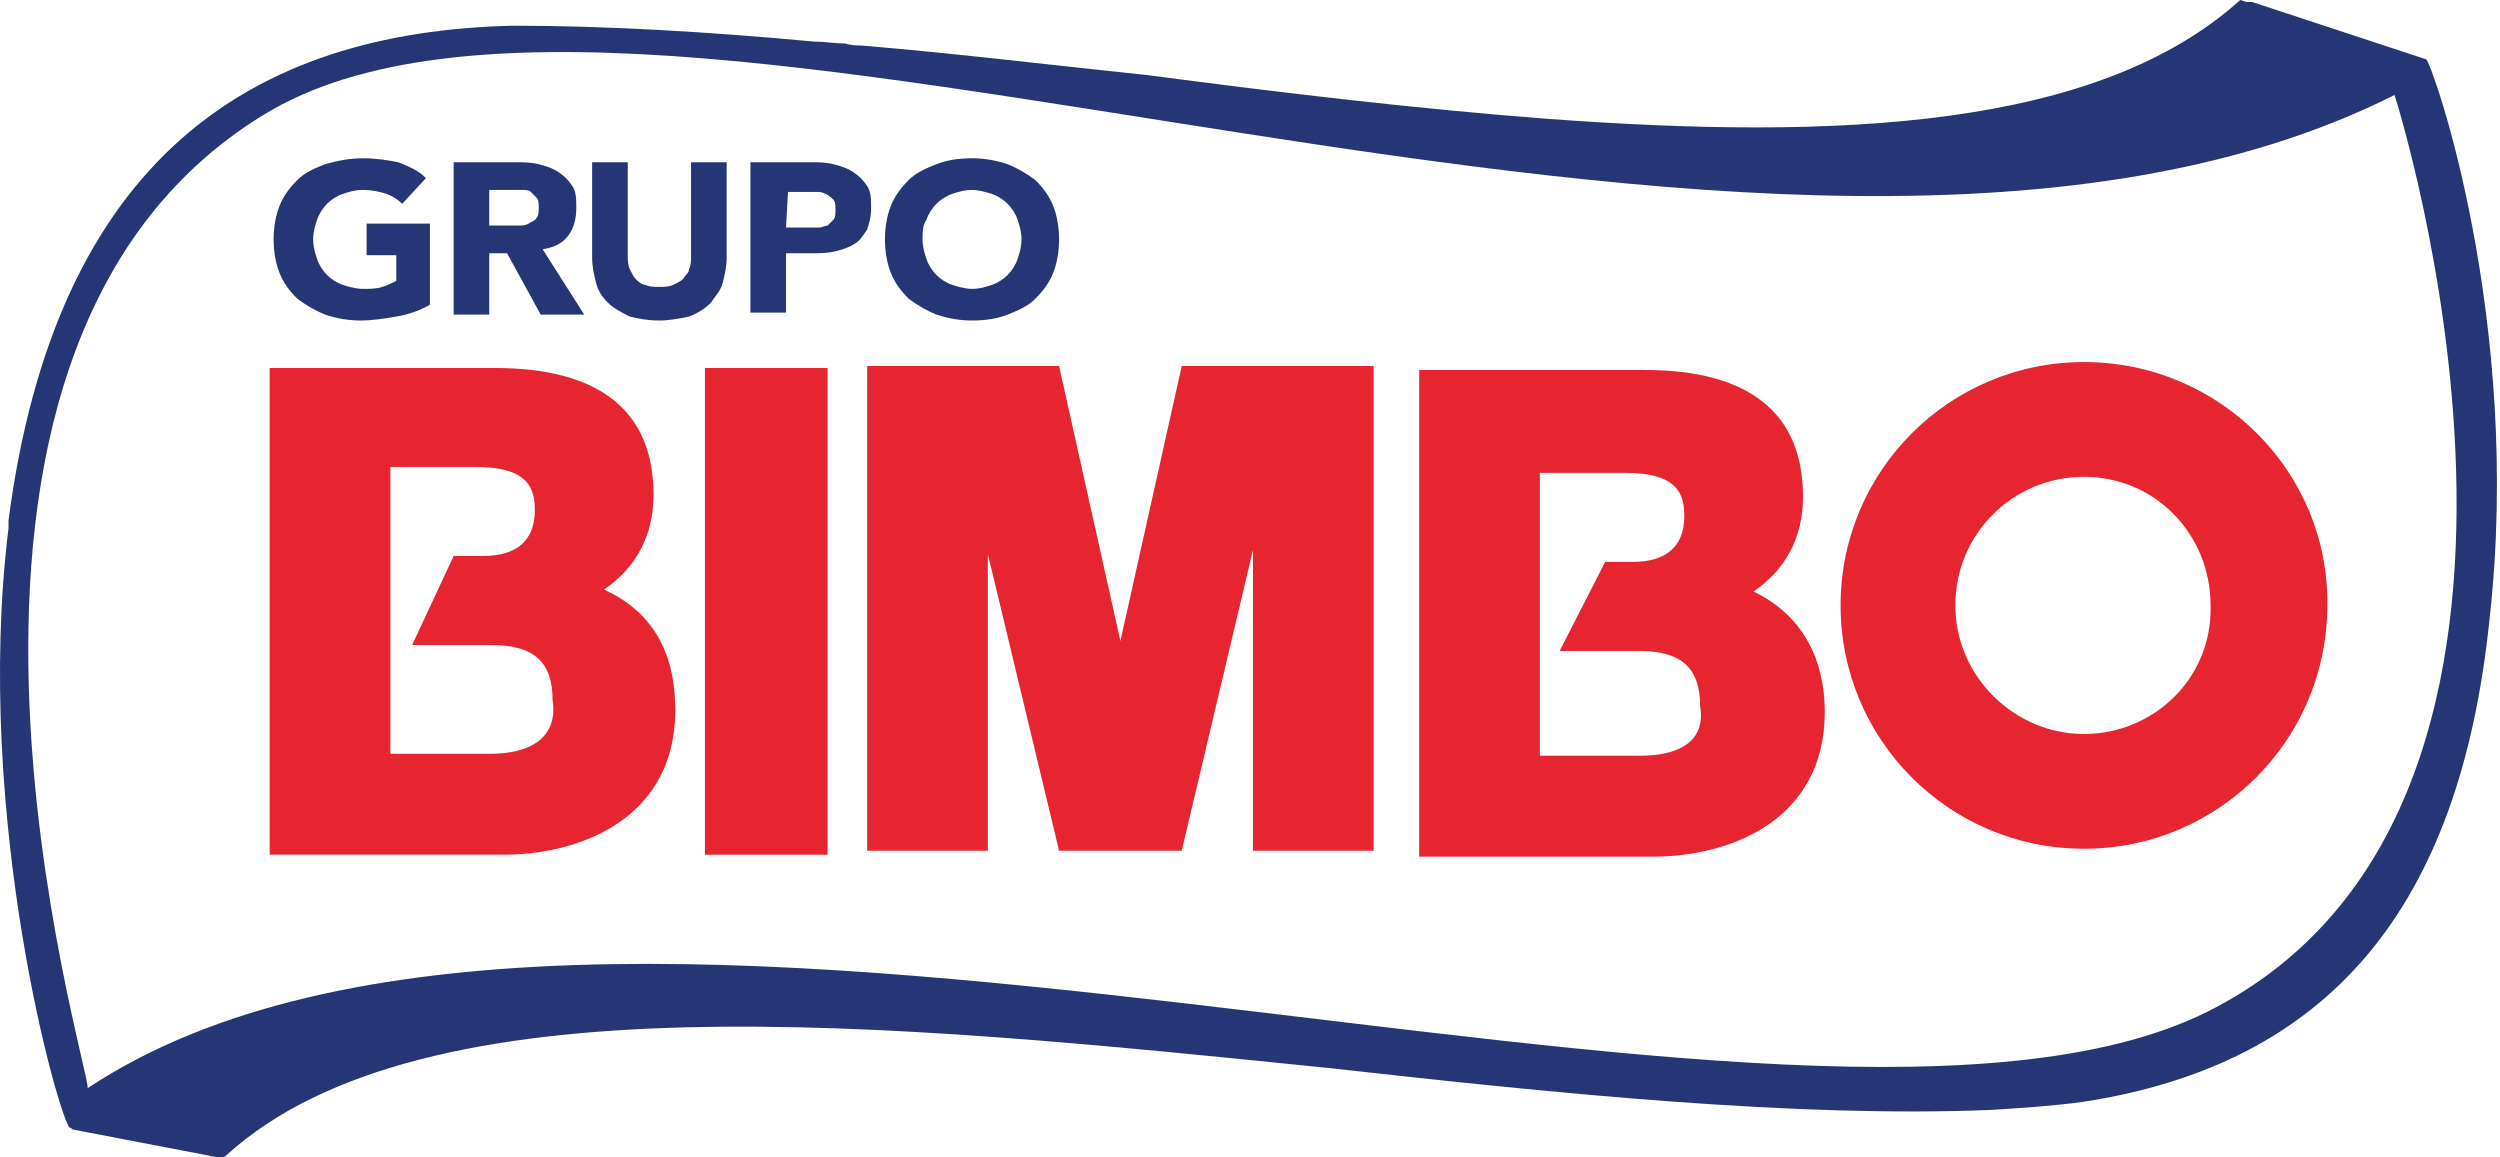
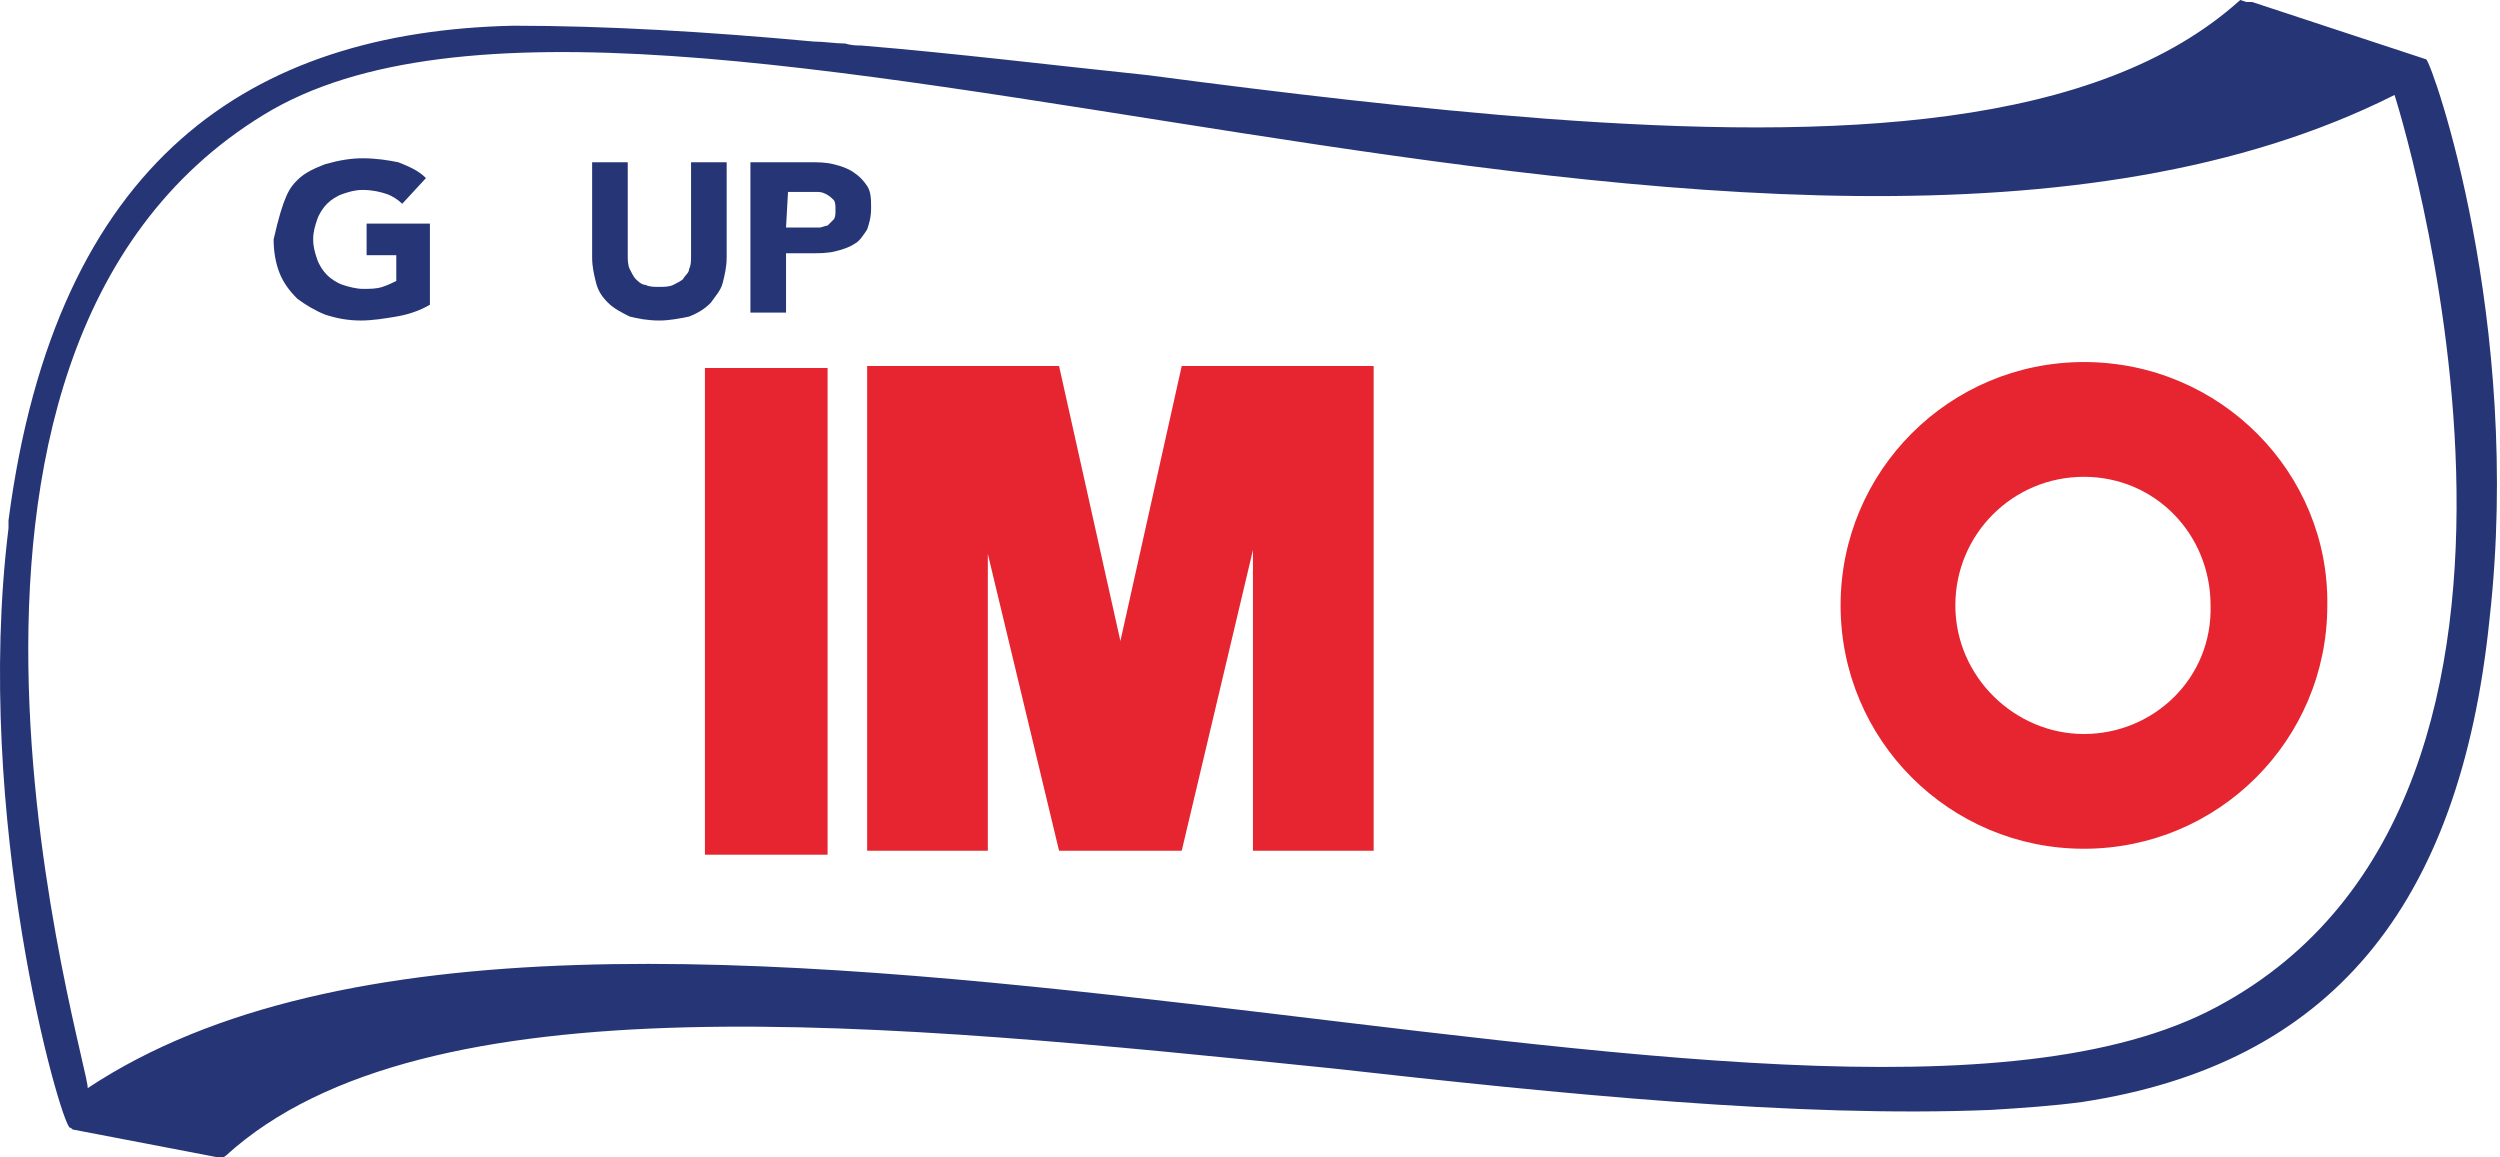
<svg xmlns="http://www.w3.org/2000/svg" width="216" height="100" viewBox="0 0 216 100" fill="none">
  <path d="M209.624 5.128L194.581 0.171C194.41 0.171 194.24 0.171 194.069 0.171L193.556 0C181.248 11.111 158.855 12.137 133.556 10.256C122.445 9.402 110.821 8.034 99.197 6.496C90.992 5.641 82.616 4.615 74.41 3.932C74.069 3.932 73.556 3.932 73.043 3.761C72.188 3.761 71.163 3.59 70.308 3.59C61.077 2.735 52.359 2.222 44.325 2.222C21.761 2.735 4.838 13.675 0.735 44.957C0.735 45.128 0.735 45.299 0.735 45.299C0.735 45.47 0.735 45.641 0.735 45.641C-2.342 70.598 5.18 96.923 6.034 97.436C6.205 97.436 6.205 97.607 6.376 97.607L18.855 100H19.026C19.197 100 19.368 100 19.539 99.829C36.633 84.273 76.633 88.376 115.094 92.308C134.923 94.53 155.265 96.581 172.017 95.897C174.752 95.727 177.316 95.556 179.881 95.214C201.248 91.966 212.53 78.462 215.094 53.504C218 27.692 210.137 5.47 209.624 5.128ZM22.787 9.915C55.949 -10.427 153.556 35.043 206.889 8.205C206.889 8.205 226.205 68.547 191.504 87.009C156.462 105.812 51.163 65.128 7.573 94.017C7.915 92.65 -11.402 30.769 22.787 9.915Z" fill="#263576" />
-   <path d="M52.19 50.94C54.925 49.06 56.463 46.325 56.463 42.735C56.463 35.556 51.848 31.795 42.788 31.795H23.301V73.846H43.472C50.309 73.846 58.343 70.598 58.343 61.368C58.343 56.239 56.292 52.821 52.19 50.94ZM42.275 65.128H33.728V40.342H41.079C45.694 40.342 46.207 42.222 46.207 44.103C46.207 46.667 44.668 48.034 41.762 48.034H39.198L35.608 55.727H42.446C46.207 55.727 47.745 57.265 47.745 60.513C48.087 62.564 47.232 65.128 42.275 65.128Z" fill="#E62530" />
  <path d="M71.504 31.795H60.906V73.846H71.504V31.795Z" fill="#E62530" />
  <path d="M96.802 55.384L91.503 31.623H74.922V73.503H85.349V47.862L91.503 73.503H102.101L108.255 47.52V73.503H118.683V31.623H102.101L96.802 55.384Z" fill="#E62530" />
-   <path d="M151.506 51.11C154.241 49.23 155.78 46.495 155.78 42.905C155.78 35.725 151.164 31.965 142.104 31.965H122.617V74.016H142.788C149.626 74.016 157.66 70.768 157.66 61.538C157.66 56.58 155.438 52.99 151.506 51.11ZM141.592 65.298H133.045V40.854H140.395C145.01 40.854 145.523 42.734 145.523 44.614C145.523 47.178 143.985 48.546 141.079 48.546H138.686L134.754 56.238H141.592C145.352 56.238 146.891 57.777 146.891 61.025C147.233 62.905 146.549 65.298 141.592 65.298Z" fill="#E62530" />
  <path d="M180.053 31.281C168.429 31.281 159.027 40.683 159.027 52.307C159.027 63.931 168.429 73.332 180.053 73.332C191.677 73.332 201.079 63.931 201.079 52.307C201.25 40.854 191.848 31.281 180.053 31.281ZM180.053 63.418C174.07 63.418 168.942 58.461 168.942 52.307C168.942 46.153 173.899 41.196 180.053 41.196C186.207 41.196 190.993 46.153 190.993 52.307C191.164 58.632 186.036 63.418 180.053 63.418Z" fill="#E62530" />
-   <path d="M37.145 26.325C36.29 26.838 35.265 27.18 34.239 27.351C33.213 27.522 32.188 27.693 31.162 27.693C30.136 27.693 29.111 27.522 28.085 27.18C27.23 26.838 26.376 26.325 25.692 25.812C25.008 25.129 24.495 24.445 24.153 23.59C23.812 22.736 23.641 21.71 23.641 20.684C23.641 19.659 23.812 18.633 24.153 17.778C24.495 16.924 25.008 16.24 25.692 15.556C26.376 14.872 27.23 14.53 28.085 14.189C29.282 13.847 30.307 13.676 31.333 13.676C32.529 13.676 33.555 13.847 34.41 14.018C35.265 14.36 36.119 14.701 36.803 15.385L34.752 17.607C34.41 17.265 33.897 16.924 33.384 16.753C32.871 16.582 32.188 16.411 31.333 16.411C30.649 16.411 30.136 16.582 29.623 16.753C29.111 16.924 28.598 17.265 28.256 17.607C27.914 17.949 27.572 18.462 27.401 18.975C27.23 19.488 27.059 20.001 27.059 20.684C27.059 21.368 27.23 21.881 27.401 22.394C27.572 22.907 27.914 23.419 28.256 23.761C28.598 24.103 29.111 24.445 29.623 24.616C30.136 24.787 30.82 24.958 31.333 24.958C32.017 24.958 32.529 24.958 33.042 24.787C33.555 24.616 33.897 24.445 34.239 24.274V22.052H31.675V19.317H37.145V26.325Z" fill="#263576" />
-   <path d="M39.023 14.018H44.493C45.177 14.018 45.861 14.018 46.545 14.188C47.229 14.36 47.741 14.53 48.254 14.872C48.767 15.214 49.109 15.556 49.451 16.069C49.793 16.582 49.793 17.265 49.793 17.949C49.793 18.804 49.622 19.659 49.109 20.342C48.596 21.026 47.912 21.368 46.887 21.539L50.476 27.18H46.716L43.81 21.881H42.271V27.18H39.194V14.018H39.023ZM42.1 19.488H43.981C44.323 19.488 44.493 19.488 44.835 19.488C45.177 19.488 45.348 19.488 45.69 19.317C45.861 19.146 46.203 19.146 46.374 18.804C46.545 18.633 46.545 18.291 46.545 17.949C46.545 17.607 46.545 17.265 46.374 17.095C46.203 16.924 46.032 16.753 45.861 16.582C45.69 16.411 45.348 16.411 45.177 16.411C44.835 16.411 44.664 16.411 44.323 16.411H42.271V19.488H42.1Z" fill="#263576" />
+   <path d="M37.145 26.325C36.29 26.838 35.265 27.18 34.239 27.351C33.213 27.522 32.188 27.693 31.162 27.693C30.136 27.693 29.111 27.522 28.085 27.18C27.23 26.838 26.376 26.325 25.692 25.812C25.008 25.129 24.495 24.445 24.153 23.59C23.812 22.736 23.641 21.71 23.641 20.684C24.495 16.924 25.008 16.24 25.692 15.556C26.376 14.872 27.23 14.53 28.085 14.189C29.282 13.847 30.307 13.676 31.333 13.676C32.529 13.676 33.555 13.847 34.41 14.018C35.265 14.36 36.119 14.701 36.803 15.385L34.752 17.607C34.41 17.265 33.897 16.924 33.384 16.753C32.871 16.582 32.188 16.411 31.333 16.411C30.649 16.411 30.136 16.582 29.623 16.753C29.111 16.924 28.598 17.265 28.256 17.607C27.914 17.949 27.572 18.462 27.401 18.975C27.23 19.488 27.059 20.001 27.059 20.684C27.059 21.368 27.23 21.881 27.401 22.394C27.572 22.907 27.914 23.419 28.256 23.761C28.598 24.103 29.111 24.445 29.623 24.616C30.136 24.787 30.82 24.958 31.333 24.958C32.017 24.958 32.529 24.958 33.042 24.787C33.555 24.616 33.897 24.445 34.239 24.274V22.052H31.675V19.317H37.145V26.325Z" fill="#263576" />
  <path d="M62.784 22.223C62.784 23.077 62.613 23.761 62.442 24.445C62.271 25.129 61.758 25.642 61.417 26.154C60.904 26.667 60.391 27.009 59.536 27.351C58.681 27.522 57.827 27.693 56.972 27.693C55.947 27.693 55.092 27.522 54.408 27.351C53.724 27.009 53.041 26.667 52.528 26.154C52.015 25.642 51.673 25.129 51.502 24.445C51.331 23.761 51.16 23.077 51.16 22.223V14.018H54.237V22.052C54.237 22.394 54.237 22.907 54.408 23.248C54.579 23.59 54.75 23.932 54.921 24.103C55.092 24.274 55.434 24.616 55.776 24.616C56.117 24.787 56.459 24.787 56.972 24.787C57.314 24.787 57.827 24.787 58.169 24.616C58.511 24.445 58.852 24.274 59.023 24.103C59.194 23.761 59.536 23.59 59.536 23.248C59.707 22.907 59.707 22.565 59.707 22.052V14.018H62.784V22.223Z" fill="#263576" />
  <path d="M64.836 14.018H69.964C70.648 14.018 71.332 14.018 72.015 14.188C72.699 14.36 73.212 14.53 73.725 14.872C74.238 15.214 74.579 15.556 74.921 16.069C75.263 16.582 75.263 17.265 75.263 17.949C75.263 18.804 75.092 19.317 74.921 19.829C74.579 20.342 74.238 20.855 73.896 21.026C73.383 21.368 72.87 21.539 72.186 21.71C71.503 21.881 70.819 21.881 70.135 21.881H67.913V27.009H64.836V14.018ZM67.913 19.659H69.964C70.306 19.659 70.477 19.659 70.819 19.659C70.99 19.659 71.332 19.488 71.503 19.488C71.674 19.317 71.844 19.146 72.015 18.975C72.186 18.804 72.186 18.462 72.186 18.12C72.186 17.778 72.186 17.436 72.015 17.265C71.844 17.095 71.674 16.924 71.332 16.753C70.99 16.582 70.819 16.582 70.477 16.582C70.135 16.582 69.793 16.582 69.622 16.582H68.084L67.913 19.659Z" fill="#263576" />
-   <path d="M76.461 20.684C76.461 19.659 76.632 18.633 76.974 17.778C77.316 16.924 77.829 16.24 78.512 15.556C79.196 14.872 80.051 14.53 80.905 14.189C81.76 13.847 82.786 13.676 83.982 13.676C85.008 13.676 86.034 13.847 87.059 14.189C87.914 14.53 88.769 15.043 89.452 15.556C90.136 16.24 90.649 16.924 90.991 17.778C91.333 18.633 91.504 19.659 91.504 20.684C91.504 21.71 91.333 22.736 90.991 23.59C90.649 24.445 90.136 25.129 89.452 25.812C88.769 26.496 87.914 26.838 87.059 27.18C86.204 27.522 85.179 27.693 83.982 27.693C82.957 27.693 81.931 27.522 80.905 27.18C80.051 26.838 79.196 26.325 78.512 25.812C77.829 25.129 77.316 24.445 76.974 23.59C76.632 22.736 76.461 21.71 76.461 20.684ZM79.709 20.684C79.709 21.368 79.88 21.881 80.051 22.394C80.222 22.907 80.564 23.419 80.905 23.761C81.247 24.103 81.76 24.445 82.273 24.616C82.786 24.787 83.469 24.958 83.982 24.958C84.666 24.958 85.179 24.787 85.692 24.616C86.204 24.445 86.717 24.103 87.059 23.761C87.401 23.419 87.743 22.907 87.914 22.394C88.085 21.881 88.256 21.368 88.256 20.684C88.256 20.001 88.085 19.488 87.914 18.975C87.743 18.462 87.401 17.949 87.059 17.607C86.717 17.265 86.204 16.924 85.692 16.753C85.179 16.582 84.495 16.411 83.982 16.411C83.299 16.411 82.786 16.582 82.273 16.753C81.76 16.924 81.247 17.265 80.905 17.607C80.564 17.949 80.222 18.462 80.051 18.975C79.709 19.488 79.709 20.001 79.709 20.684Z" fill="#263576" />
</svg>